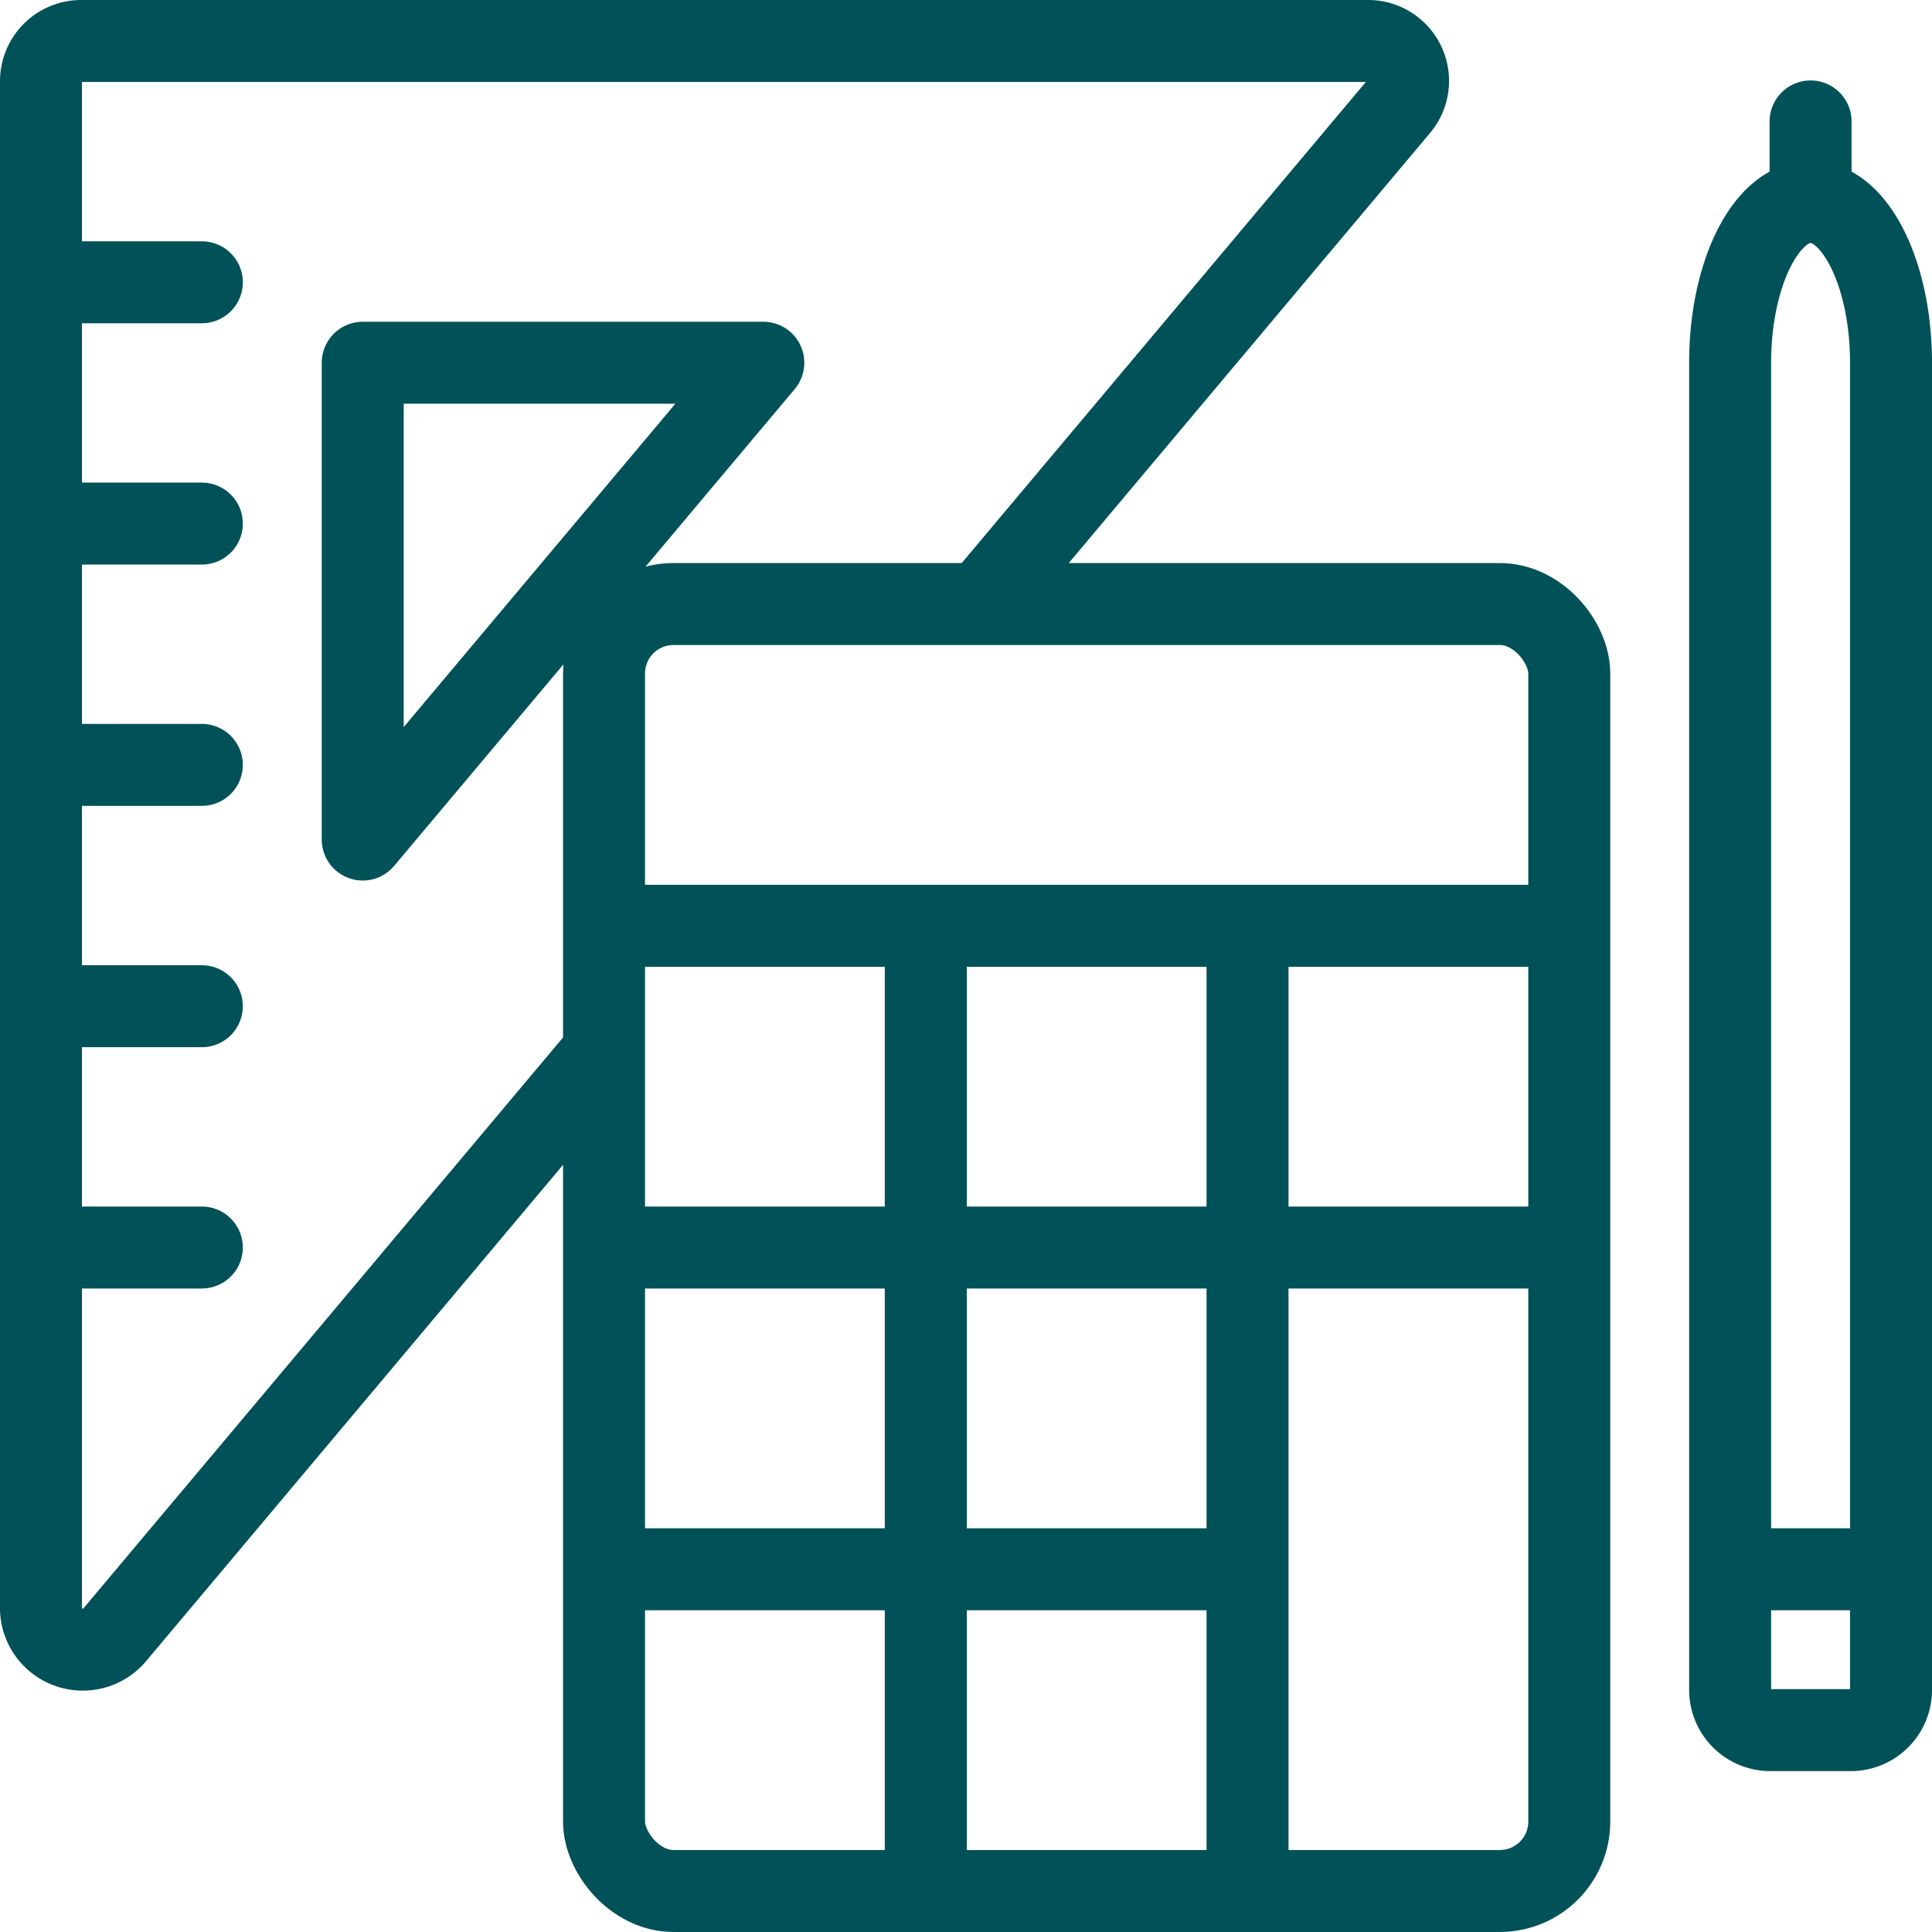
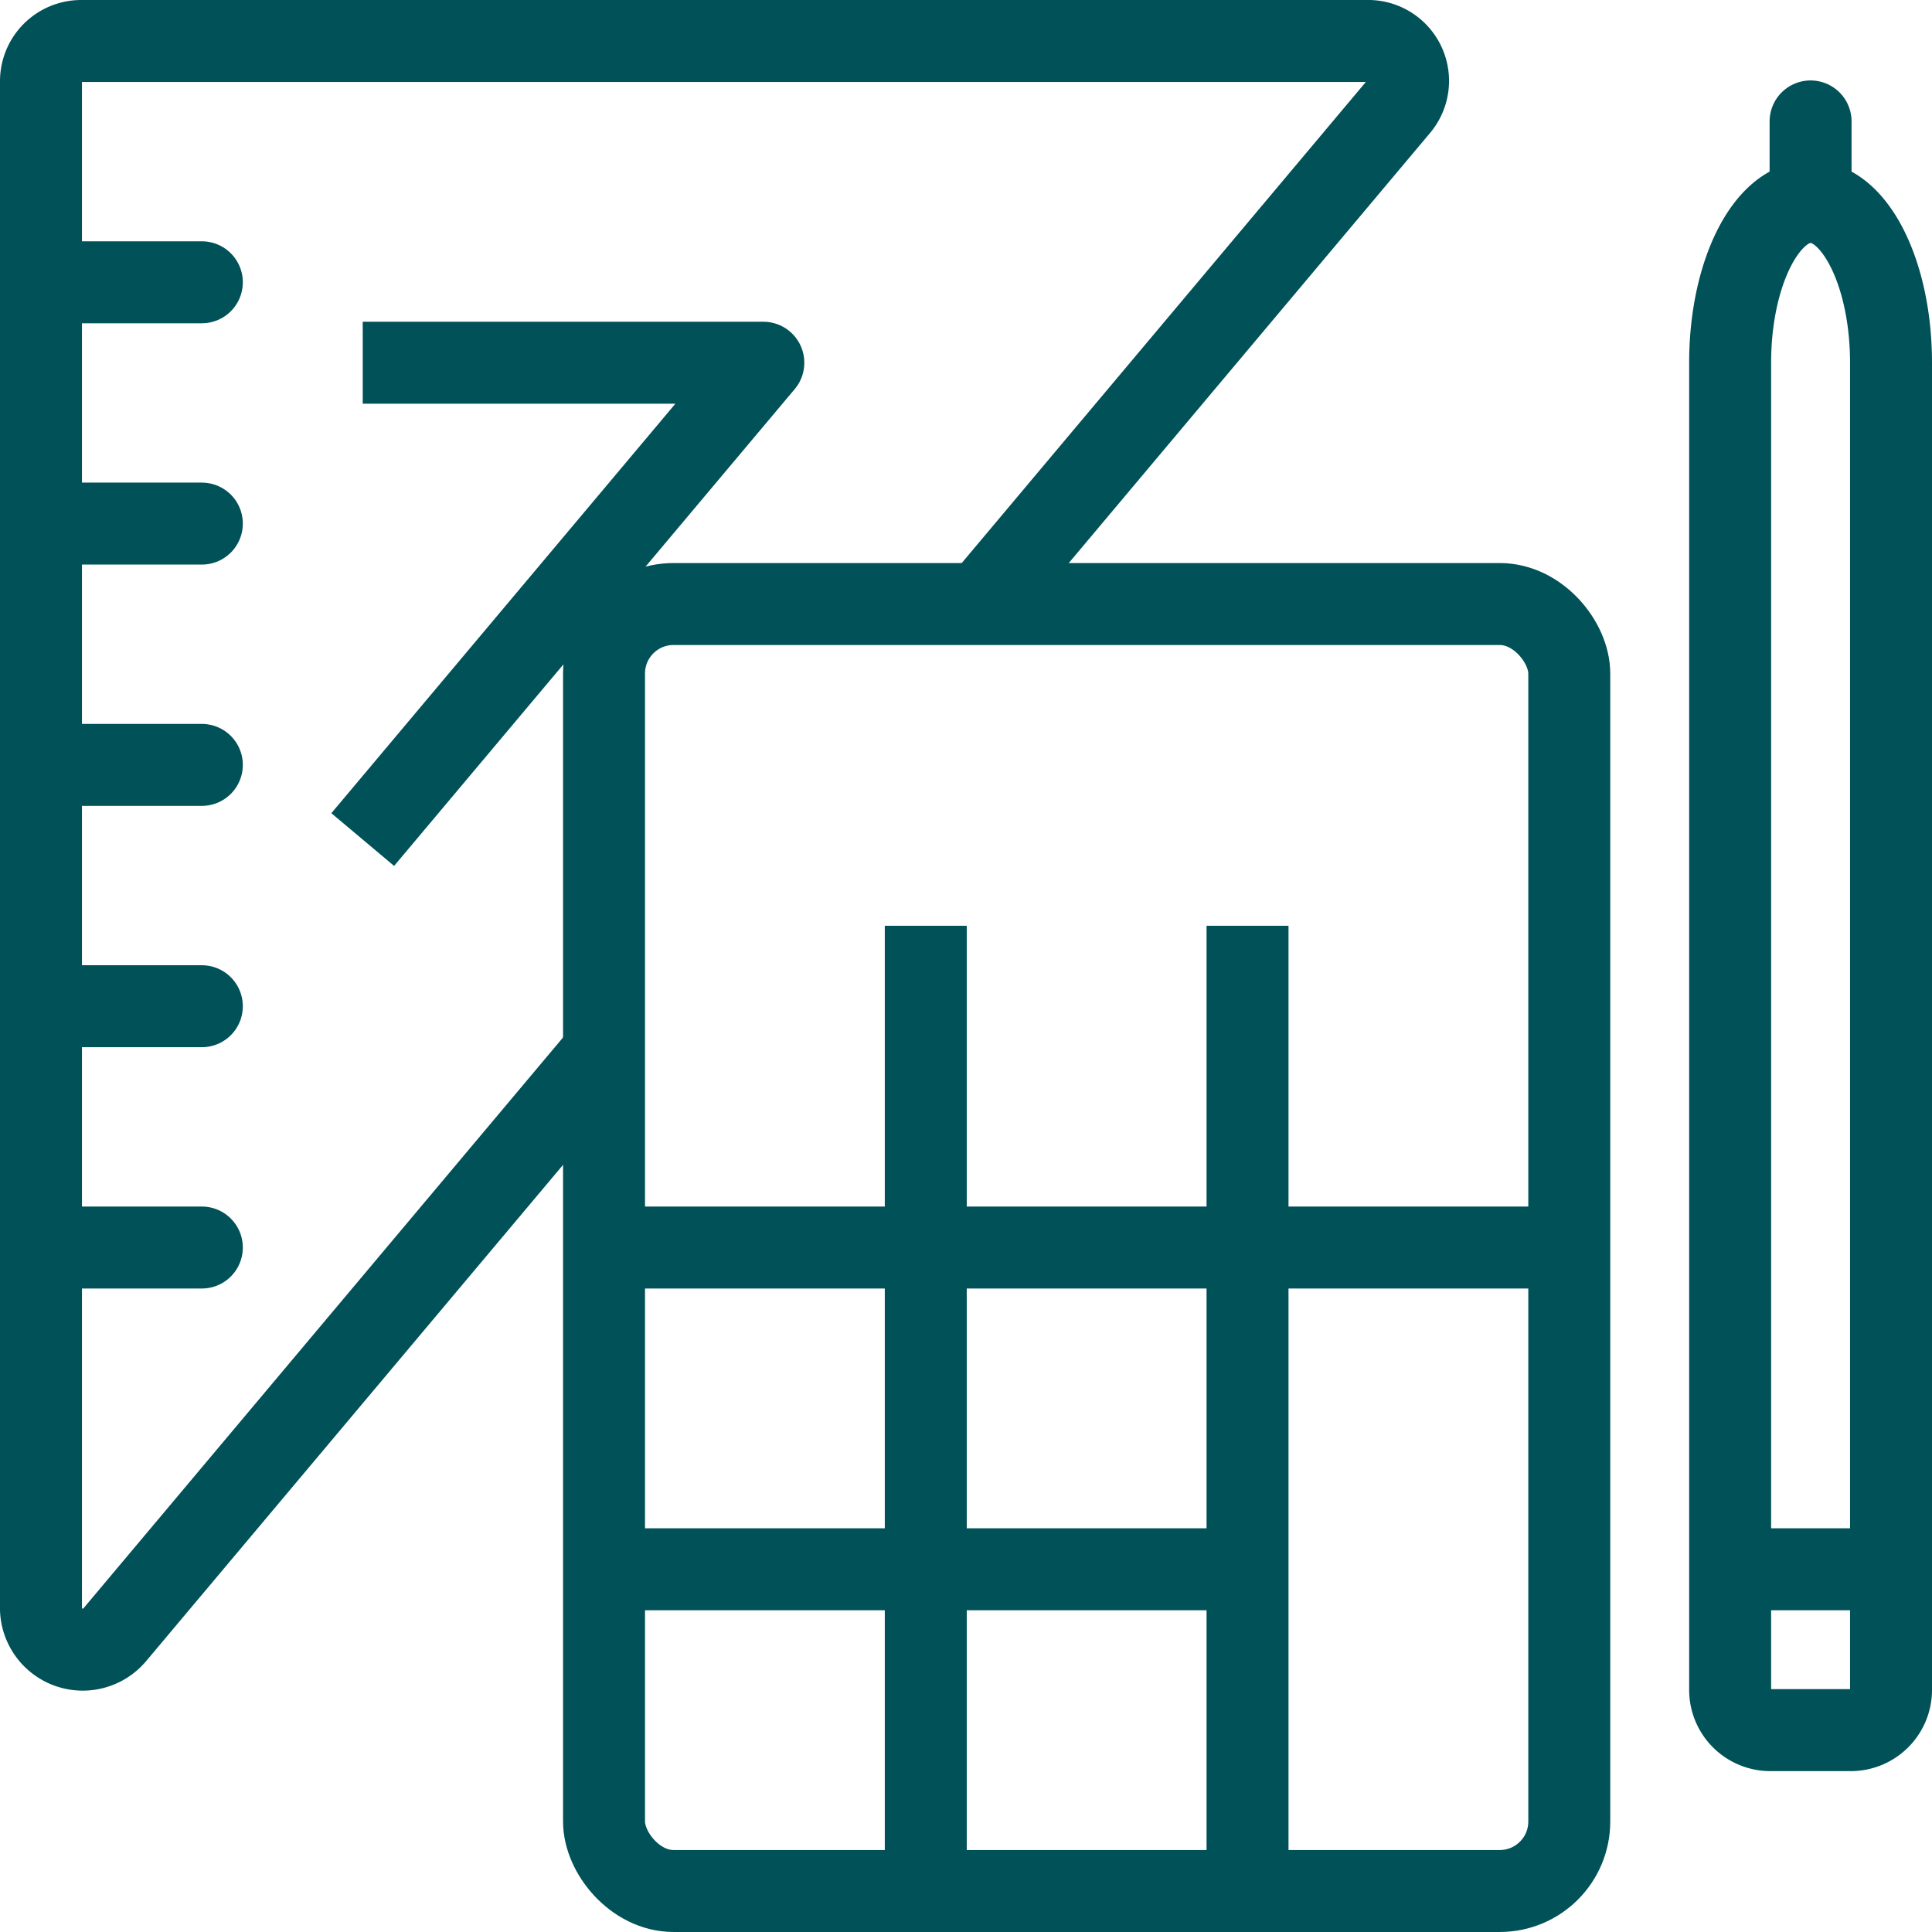
<svg xmlns="http://www.w3.org/2000/svg" width="94.292" height="94.292" viewBox="0 0 94.292 94.292">
  <g id="Group_634" data-name="Group 634" transform="translate(-242 -246)">
    <line id="Line_2" data-name="Line 2" y2="3.926" transform="translate(330.366 251.926)" fill="none" stroke="#015158" stroke-linecap="round" stroke-linejoin="round" stroke-width="4" />
    <path id="Path_992" data-name="Path 992" d="M323.069,262.634v64.775a1.963,1.963,0,0,1-1.963,1.962H317.18a1.963,1.963,0,0,1-1.963-1.962V262.634c0-4.336,1.758-7.851,3.927-7.851S323.069,258.3,323.069,262.634Z" transform="translate(11.223 1.069)" fill="none" stroke="#015158" stroke-linejoin="round" stroke-width="4" />
    <line id="Line_3" data-name="Line 3" x1="7.851" transform="translate(326.44 322.589)" fill="none" stroke="#015158" stroke-linejoin="round" stroke-width="4" />
-     <line id="Line_4" data-name="Line 4" x1="47.109" transform="translate(271.48 291.183)" fill="none" stroke="#015158" stroke-linejoin="round" stroke-width="4" />
    <line id="Line_5" data-name="Line 5" x1="31.406" transform="translate(271.48 322.589)" fill="none" stroke="#015158" stroke-linejoin="round" stroke-width="4" />
    <line id="Line_6" data-name="Line 6" x1="47.109" transform="translate(271.48 306.886)" fill="none" stroke="#015158" stroke-linejoin="round" stroke-width="4" />
    <line id="Line_7" data-name="Line 7" y2="47.109" transform="translate(287.183 291.183)" fill="none" stroke="#015158" stroke-linejoin="round" stroke-width="4" />
    <line id="Line_8" data-name="Line 8" y2="47.109" transform="translate(302.886 291.183)" fill="none" stroke="#015158" stroke-linejoin="round" stroke-width="4" />
    <rect id="Rectangle_141" data-name="Rectangle 141" width="47.109" height="62.811" rx="3.391" transform="translate(271.48 275.48)" fill="none" stroke="#015158" stroke-linejoin="round" stroke-width="4" />
-     <path id="Path_993" data-name="Path 993" d="M257.565,261.565h19.552l-19.552,23.272Z" transform="translate(2.138 2.138)" fill="none" stroke="#015158" stroke-linejoin="round" stroke-width="4" />
+     <path id="Path_993" data-name="Path 993" d="M257.565,261.565h19.552l-19.552,23.272" transform="translate(2.138 2.138)" fill="none" stroke="#015158" stroke-linejoin="round" stroke-width="4" />
    <line id="Line_9" data-name="Line 9" x1="7.851" transform="translate(244 259.777)" fill="none" stroke="#015158" stroke-linecap="round" stroke-linejoin="round" stroke-width="4" />
    <line id="Line_10" data-name="Line 10" x1="7.851" transform="translate(244 271.554)" fill="none" stroke="#015158" stroke-linecap="round" stroke-linejoin="round" stroke-width="4" />
    <line id="Line_11" data-name="Line 11" x1="7.851" transform="translate(244 283.331)" fill="none" stroke="#015158" stroke-linecap="round" stroke-linejoin="round" stroke-width="4" />
    <line id="Line_12" data-name="Line 12" x1="7.851" transform="translate(244 295.109)" fill="none" stroke="#015158" stroke-linecap="round" stroke-linejoin="round" stroke-width="4" />
    <line id="Line_13" data-name="Line 13" x1="7.851" transform="translate(244 306.886)" fill="none" stroke="#015158" stroke-linecap="round" stroke-linejoin="round" stroke-width="4" />
    <path id="Path_994" data-name="Path 994" d="M289.869,275.48l20.413-24.3A1.949,1.949,0,0,0,308.705,248H245.963A1.963,1.963,0,0,0,244,249.963v74.594a2.041,2.041,0,0,0,3.6,1.229l23.875-28.419" transform="translate(0 0)" fill="none" stroke="#015158" stroke-linejoin="round" stroke-width="4" />
  </g>
</svg>